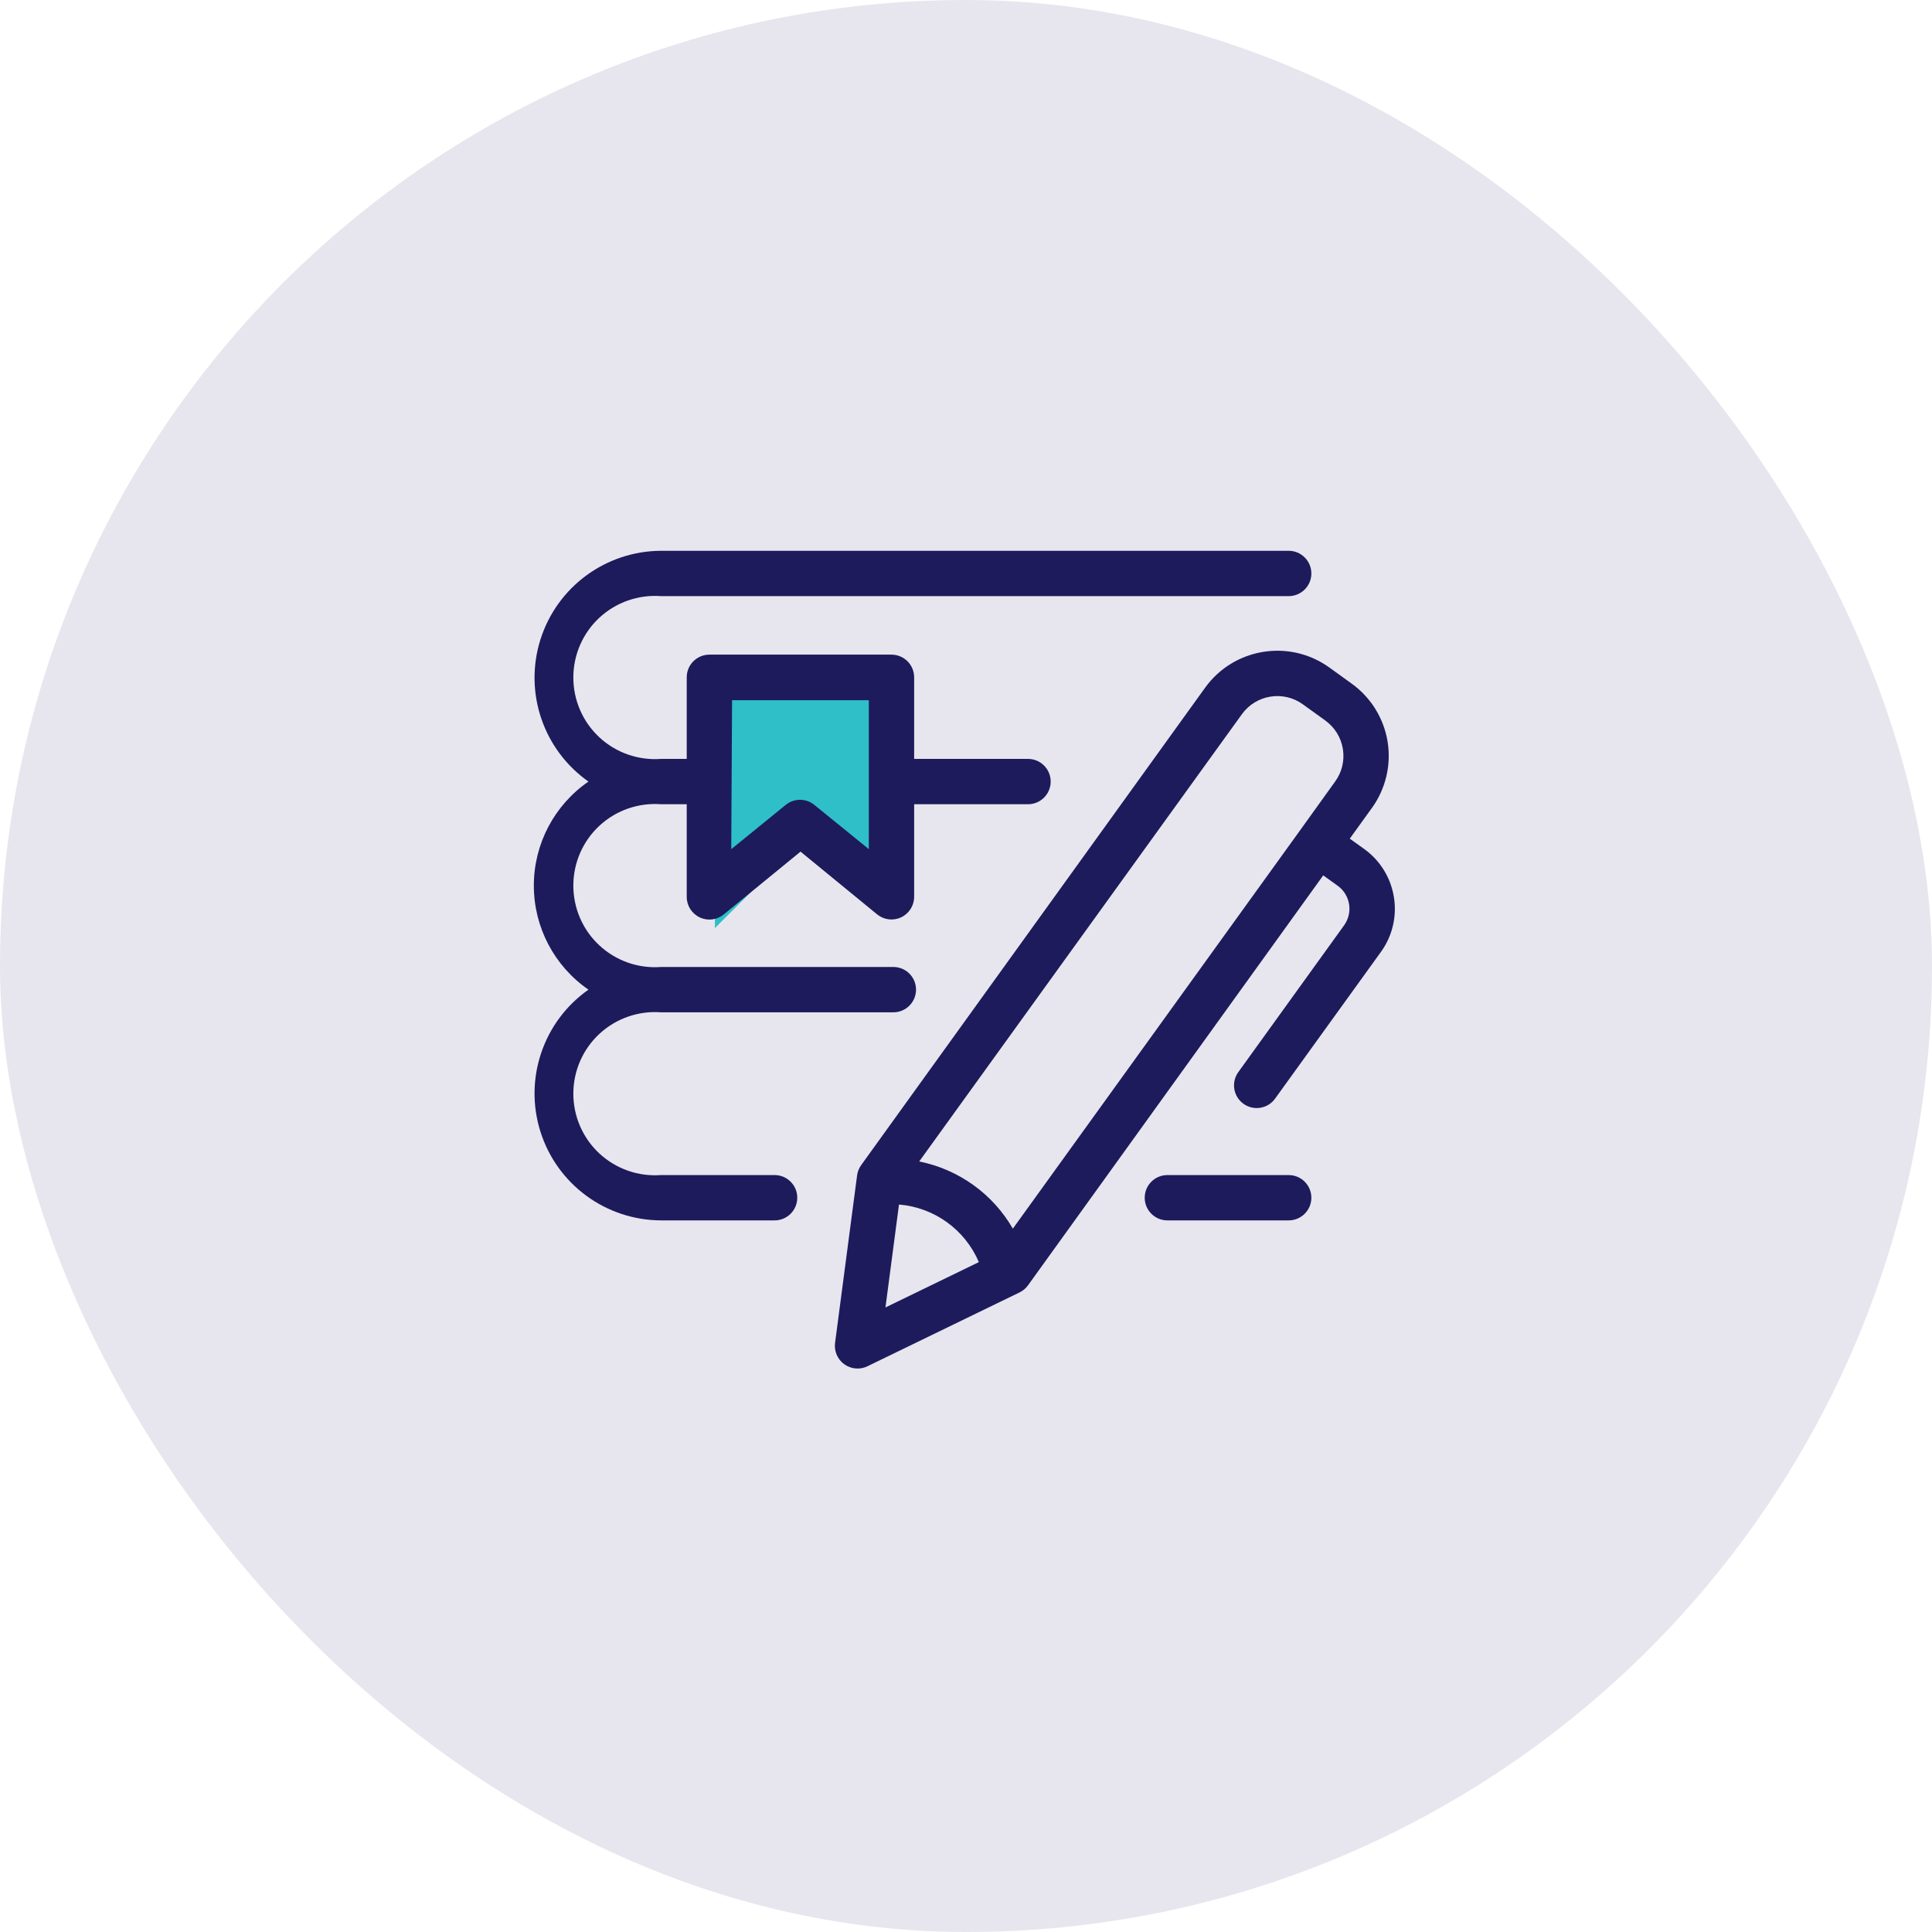
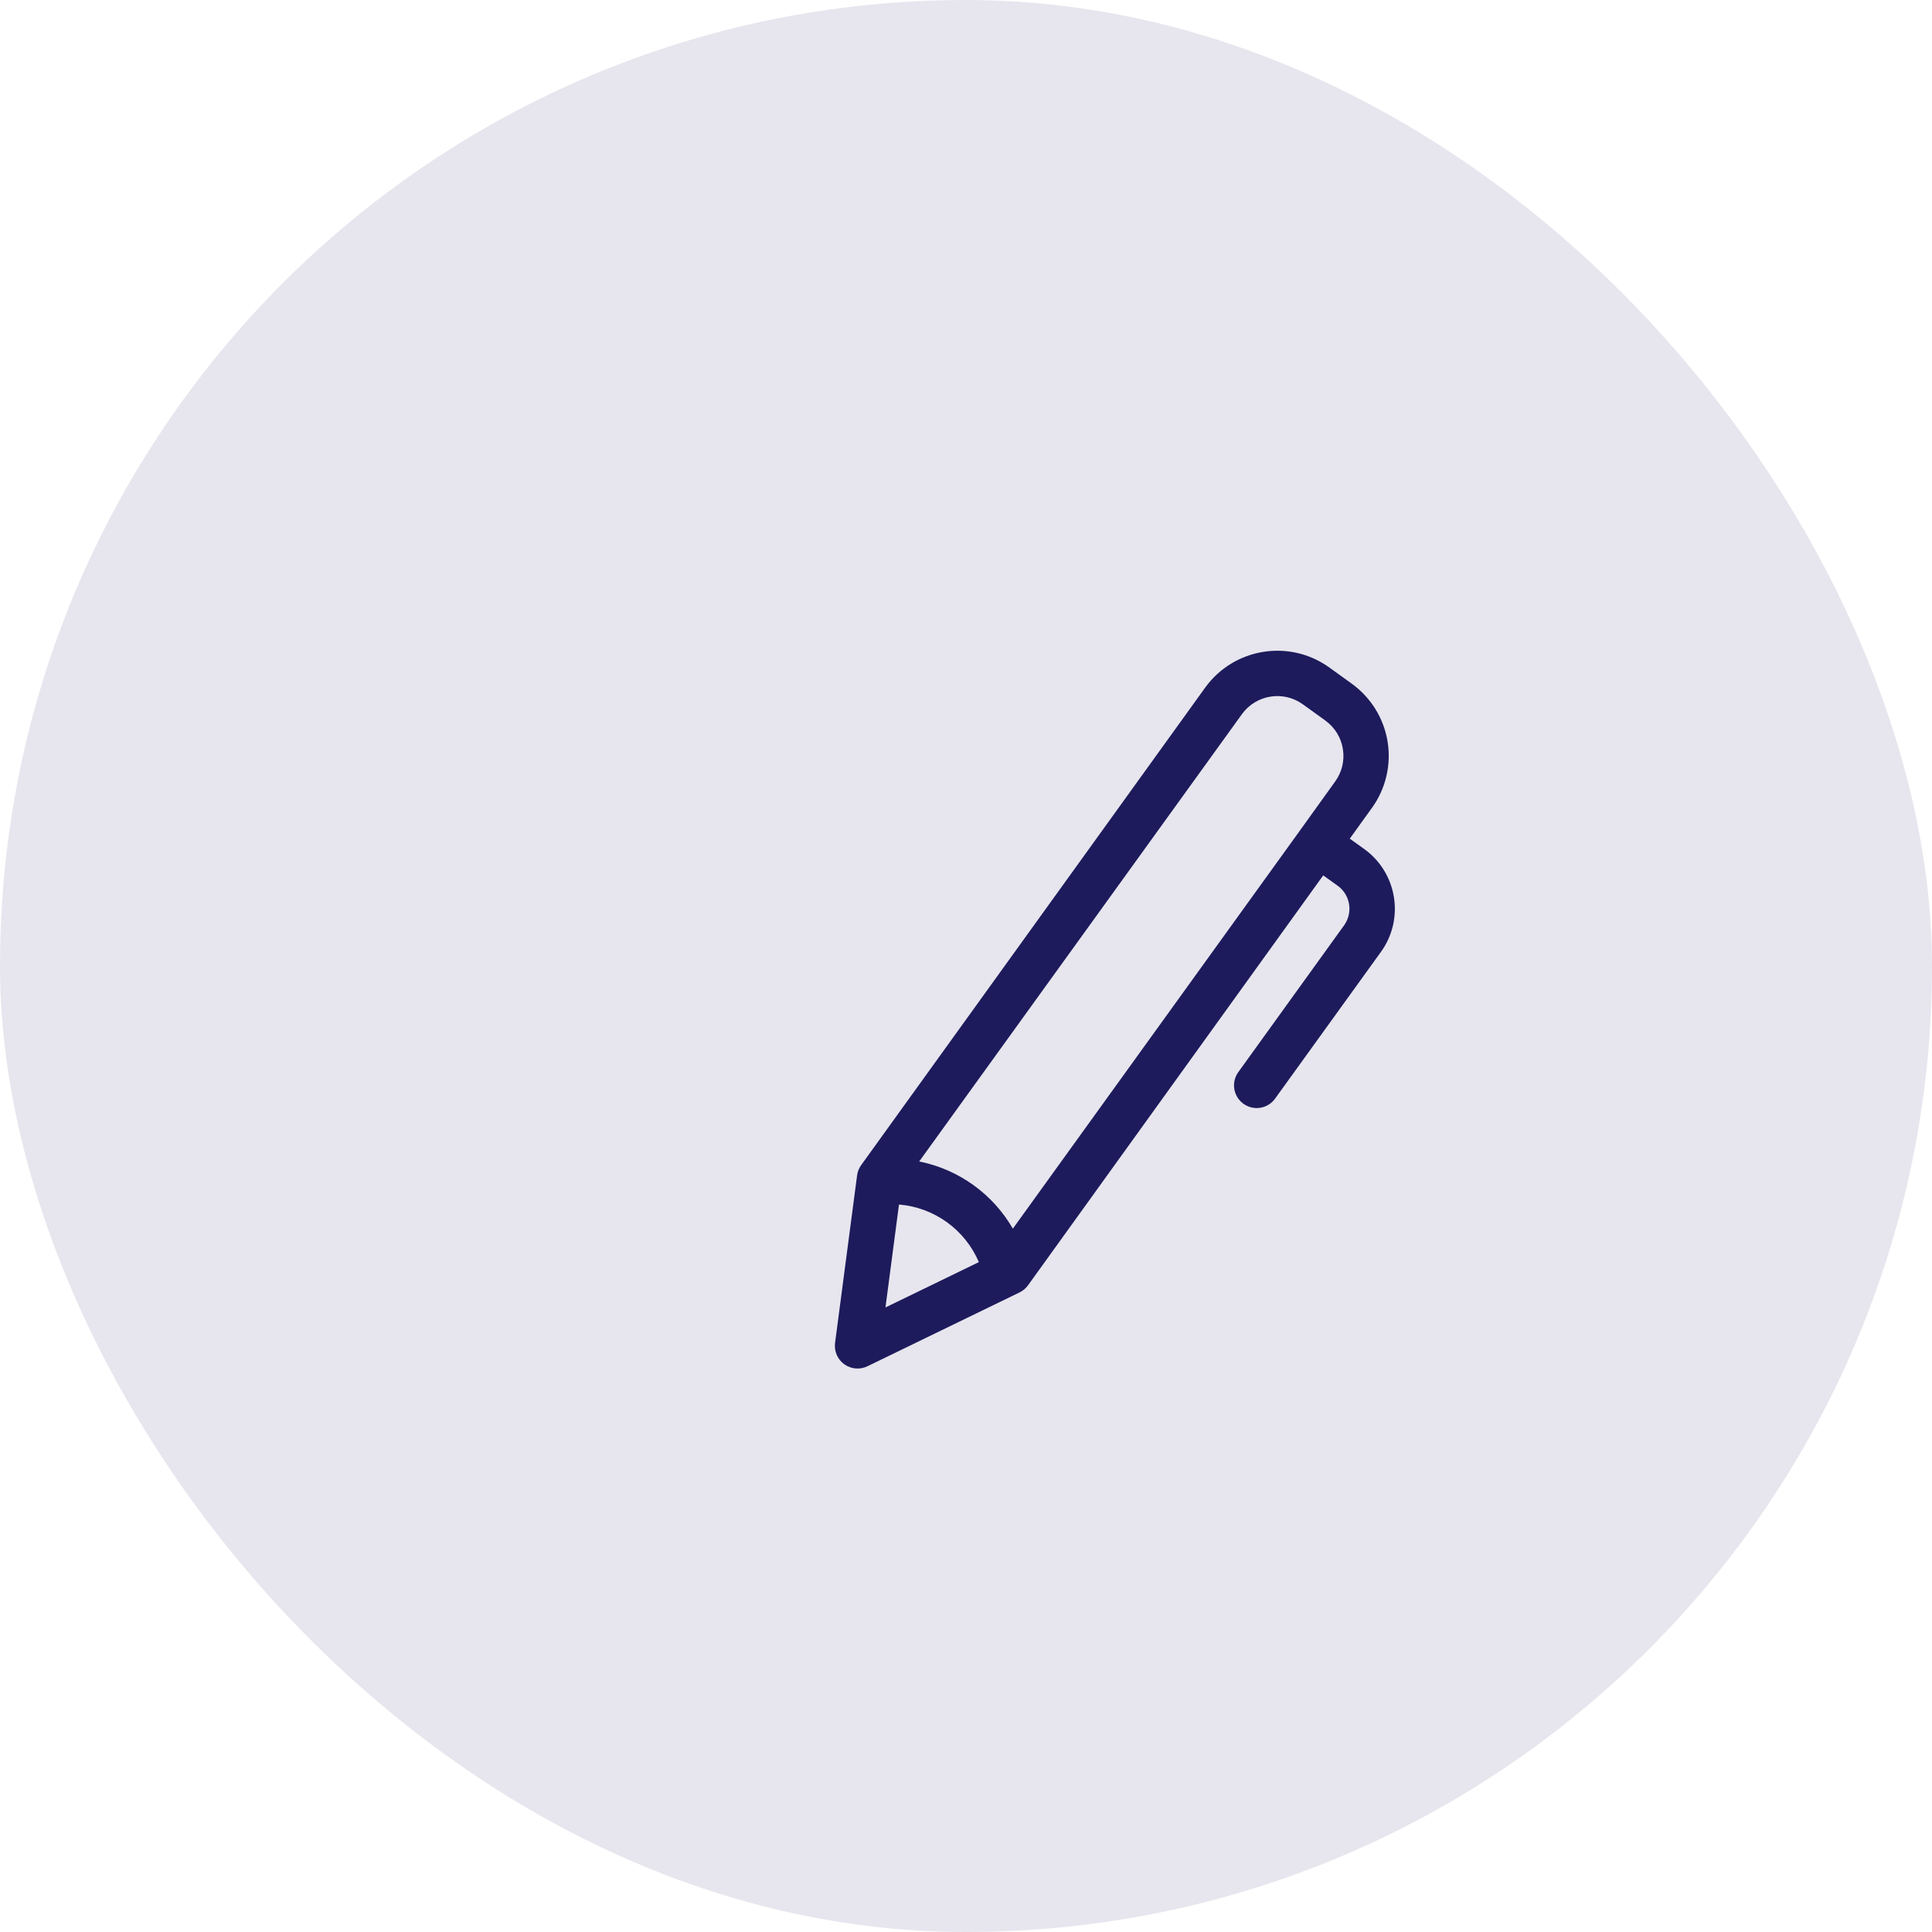
<svg xmlns="http://www.w3.org/2000/svg" width="180" height="180" viewBox="0 0 180 180" fill="none">
  <rect width="180" height="180" rx="90" fill="#E7E6EE" />
-   <path d="M84.079 64.737H68.684H67.106V85.263L76.579 75.789L84.079 83.289V64.737Z" fill="#2FBFC8" stroke="#2FBFC8" />
-   <path d="M61.583 94.315H83.232C84.4 94.315 85.344 93.368 85.344 92.203C85.344 91.035 84.4 90.091 83.232 90.091H61.583C59.474 90.25 57.395 89.521 55.844 88.082C54.294 86.643 53.416 84.624 53.416 82.509C53.416 80.393 54.294 78.374 55.844 76.935C57.395 75.497 59.474 74.771 61.583 74.929H63.981V83.561C63.981 84.38 64.453 85.122 65.192 85.472C65.932 85.822 66.806 85.713 67.436 85.191L74.584 79.344L81.721 85.191C82.351 85.706 83.222 85.812 83.958 85.465C84.694 85.115 85.166 84.376 85.169 83.561V74.929H95.778C96.943 74.929 97.89 73.982 97.89 72.817C97.89 71.649 96.943 70.705 95.778 70.705H85.169V63.103C85.169 62.542 84.945 62.004 84.549 61.608C84.153 61.212 83.615 60.991 83.057 60.991H66.093C64.928 60.991 63.981 61.935 63.981 63.103V70.705H61.583C59.474 70.86 57.395 70.135 55.844 68.696C54.293 67.257 53.416 65.238 53.416 63.123C53.416 61.007 54.293 58.988 55.844 57.549C57.395 56.111 59.474 55.385 61.583 55.54H120.064C121.229 55.54 122.176 54.596 122.176 53.428C122.176 52.263 121.229 51.316 120.064 51.316H61.583C56.435 51.339 51.891 54.685 50.347 59.598C48.803 64.508 50.614 69.854 54.825 72.817C51.637 75.014 49.736 78.638 49.736 82.508C49.736 86.379 51.637 90.005 54.825 92.204C50.614 95.163 48.803 100.509 50.347 105.422C51.891 110.332 56.435 113.681 61.583 113.701H72.168C73.333 113.701 74.28 112.754 74.28 111.589C74.28 110.424 73.333 109.477 72.168 109.477H61.583C59.474 109.636 57.395 108.906 55.844 107.468C54.293 106.029 53.416 104.01 53.416 101.894C53.416 99.783 54.293 97.763 55.844 96.324C57.395 94.886 59.474 94.157 61.583 94.315ZM68.205 65.238H80.945V79.11L75.877 74.995C75.098 74.358 73.977 74.358 73.198 74.995L68.129 79.116L68.205 65.238Z" fill="#1D1B5C" />
-   <path d="M108.762 109.478C107.594 109.478 106.65 110.425 106.65 111.589C106.65 112.754 107.594 113.701 108.762 113.701H120.064C121.229 113.701 122.176 112.754 122.176 111.589C122.176 110.425 121.229 109.478 120.064 109.478H108.762Z" fill="#1D1B5C" />
  <path d="M129.864 83.567C129.574 81.769 128.58 80.162 127.099 79.1L125.756 78.136L127.818 75.272V75.275C129.105 73.49 129.63 71.269 129.28 69.098C128.927 66.927 127.726 64.987 125.944 63.7L123.849 62.188C120.133 59.516 114.953 60.36 112.277 64.073L80.236 108.546C80.031 108.833 79.899 109.163 79.853 109.51L77.8 125.12C77.701 125.889 78.031 126.652 78.662 127.107C79.292 127.559 80.12 127.632 80.817 127.292L94.983 120.415C95.299 120.263 95.573 120.032 95.778 119.749L123.282 81.557L124.625 82.521C125.196 82.93 125.578 83.55 125.691 84.243C125.803 84.936 125.634 85.642 125.225 86.213L115.369 99.888C114.686 100.835 114.904 102.155 115.851 102.838C116.798 103.517 118.118 103.303 118.797 102.356L128.657 88.688C129.726 87.213 130.162 85.368 129.865 83.567L129.864 83.567ZM115.705 66.541C117.021 64.719 119.559 64.307 121.38 65.617L123.476 67.128V67.132C124.353 67.762 124.941 68.712 125.112 69.778C125.287 70.844 125.03 71.933 124.396 72.807L121.12 77.367L94.365 114.47C92.491 111.226 89.313 108.949 85.641 108.21L115.705 66.541ZM83.757 112.223C87.04 112.493 89.904 114.559 91.198 117.588L82.496 121.812L83.757 112.223Z" fill="#1D1B5C" />
</svg>